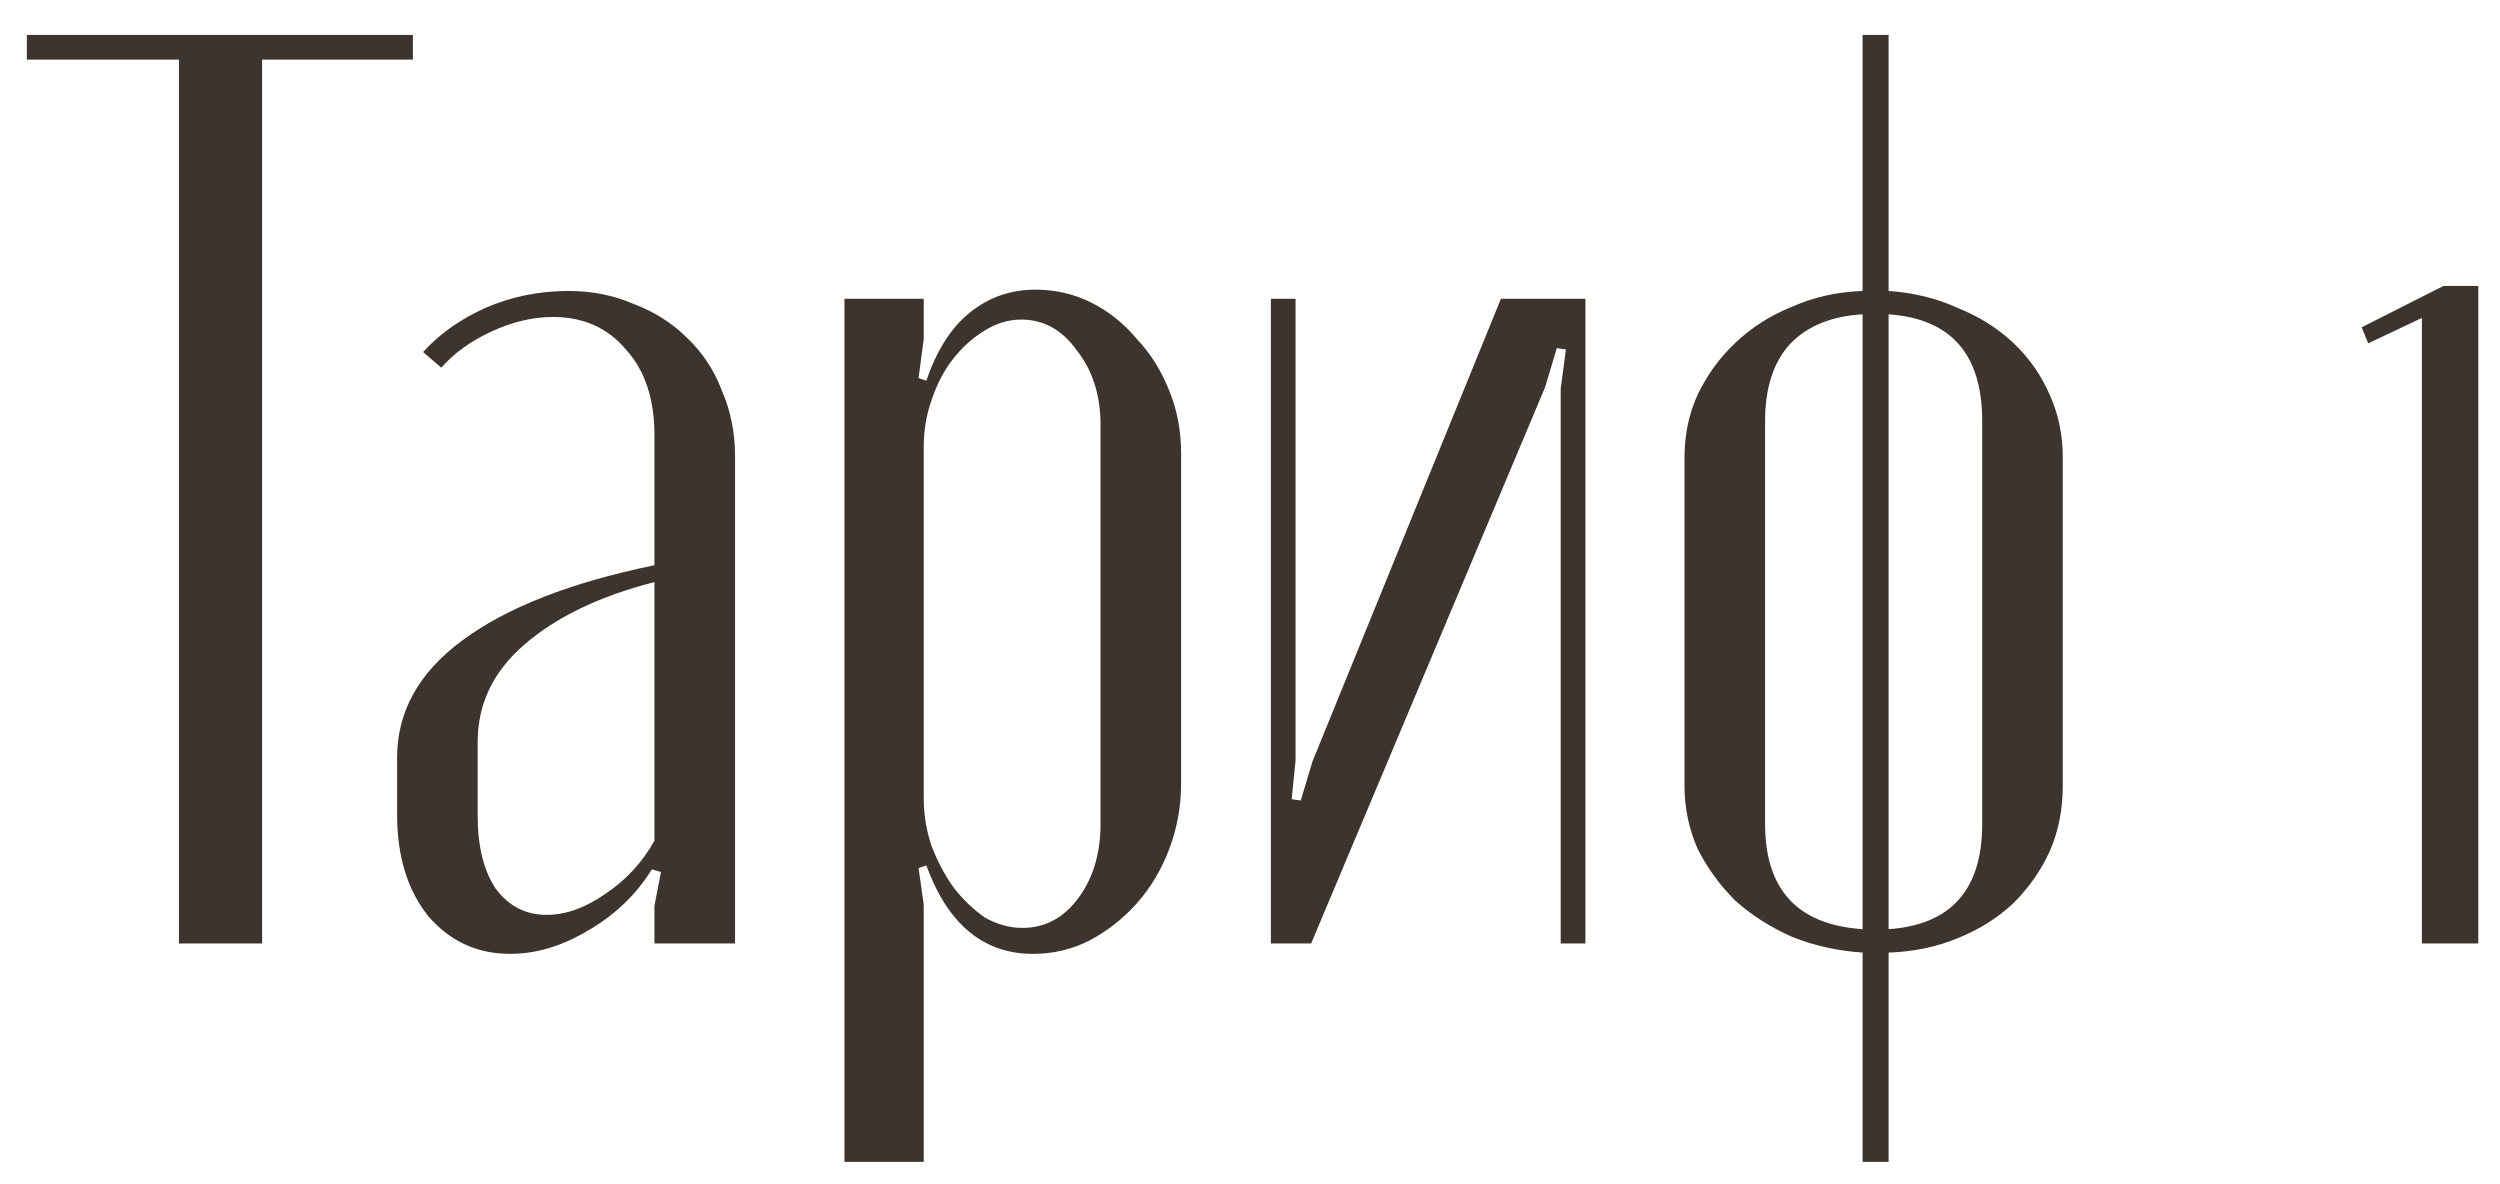
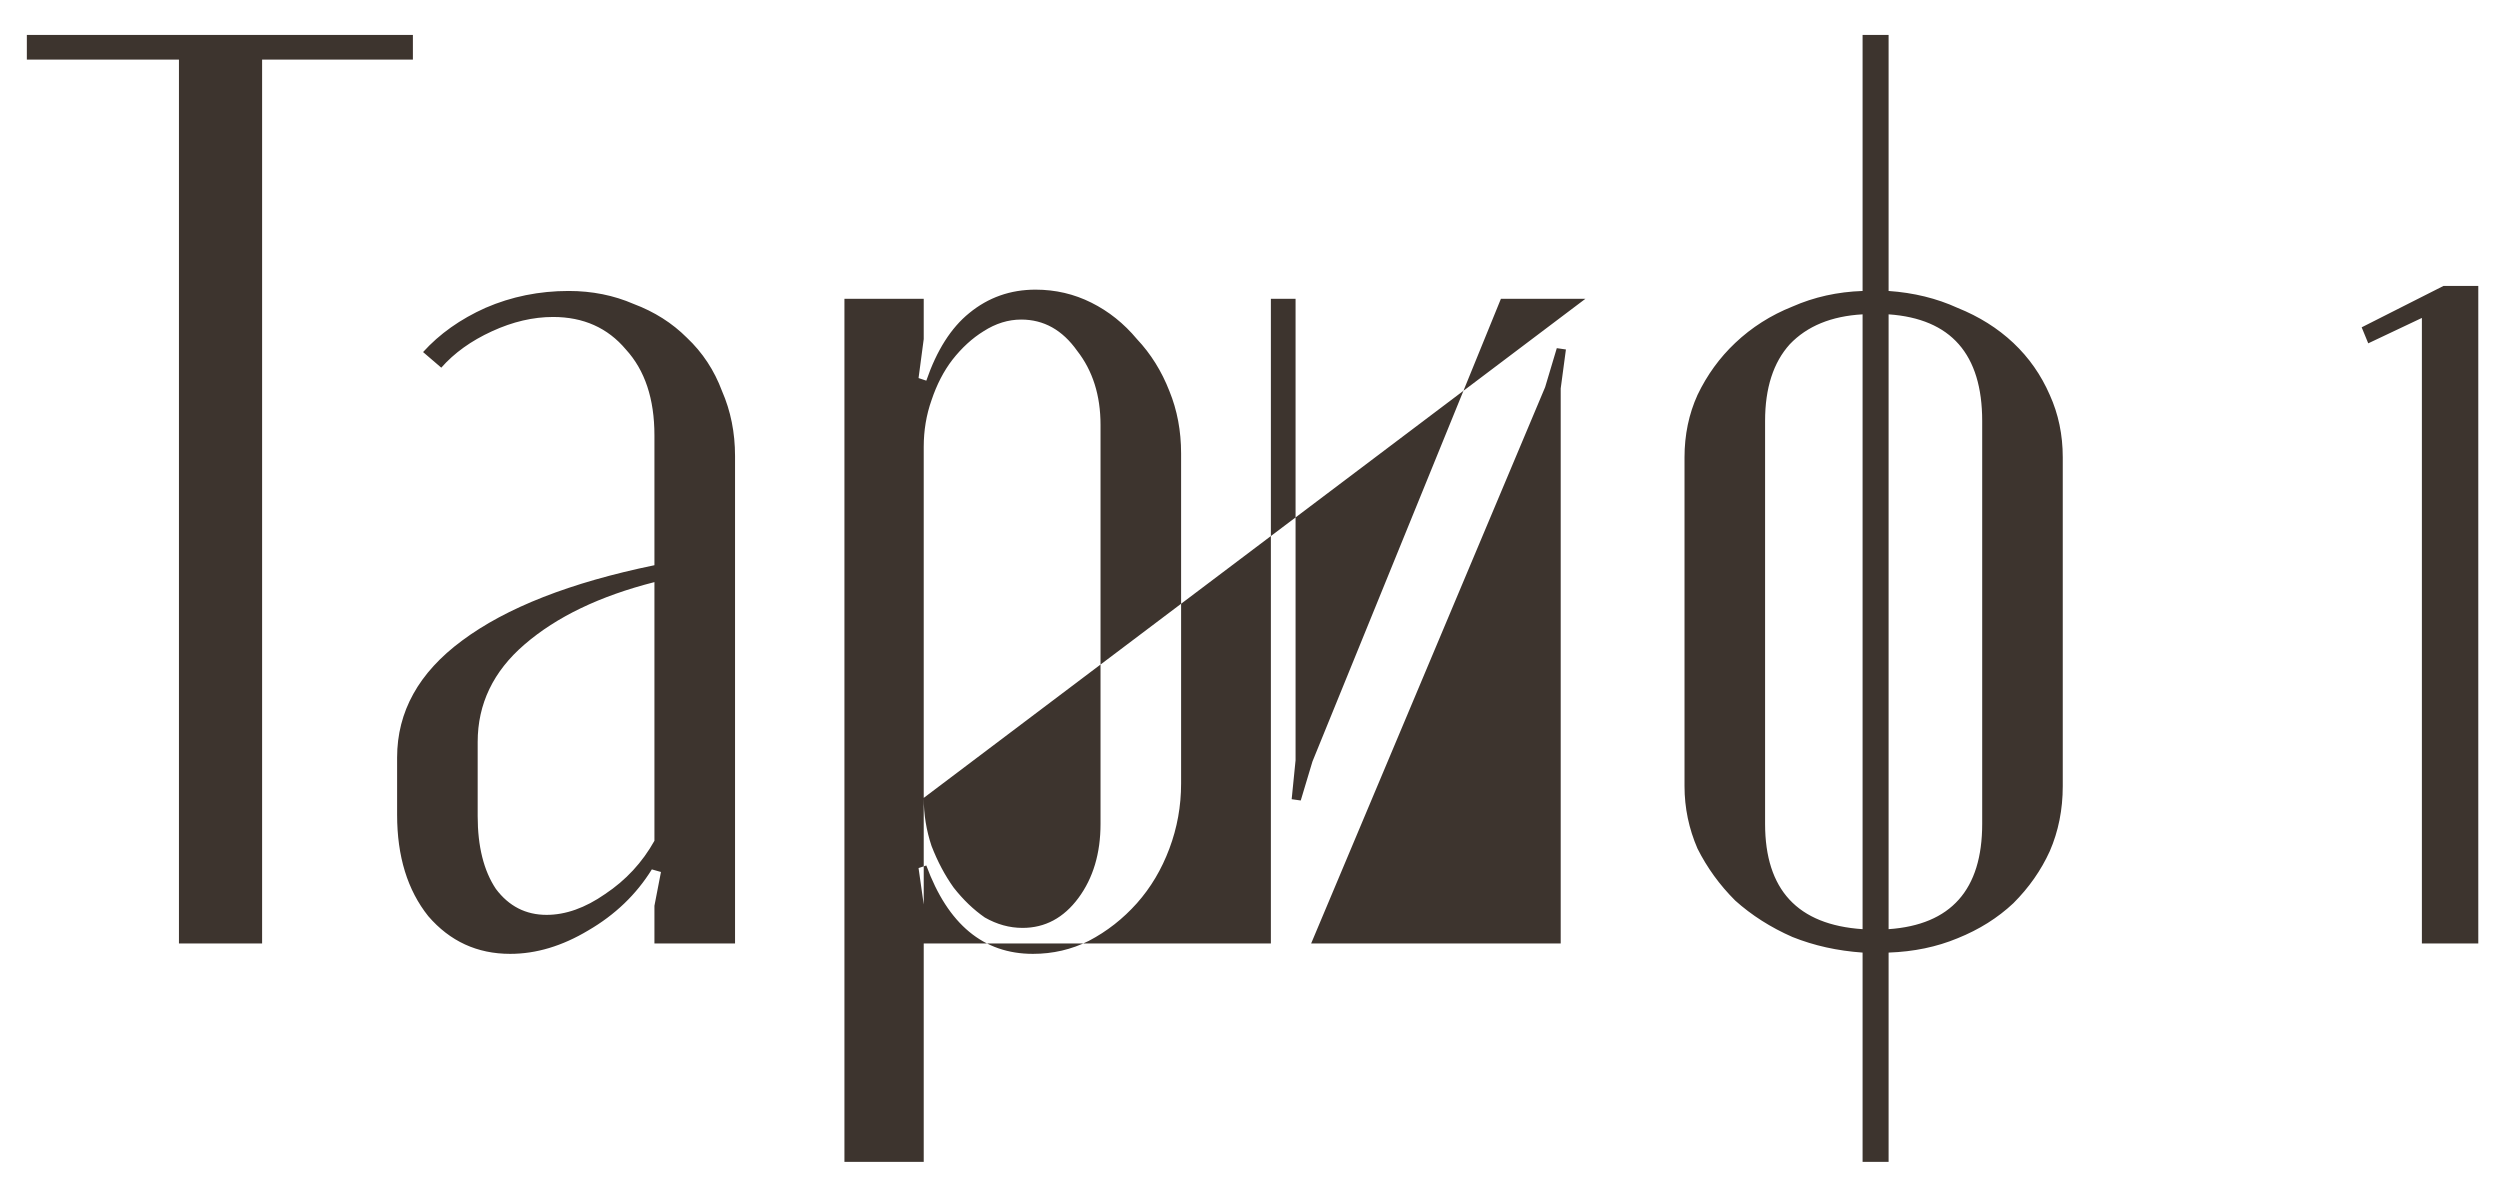
<svg xmlns="http://www.w3.org/2000/svg" width="57" height="27" viewBox="0 0 57 27" fill="none">
-   <path d="M9.414 1.359H5.976V21.511H4.08V1.359H0.612V0.796H9.414V1.359ZM9.054 17.273C9.054 16.226 9.547 15.337 10.535 14.606C11.543 13.855 13.005 13.282 14.921 12.887V9.924C14.921 9.094 14.704 8.442 14.27 7.968C13.855 7.474 13.301 7.227 12.61 7.227C12.155 7.227 11.691 7.335 11.217 7.553C10.743 7.77 10.357 8.047 10.061 8.383L9.646 8.027C10.022 7.612 10.496 7.276 11.069 7.019C11.662 6.762 12.294 6.634 12.966 6.634C13.499 6.634 13.993 6.733 14.447 6.93C14.921 7.108 15.326 7.365 15.662 7.701C16.018 8.037 16.285 8.442 16.462 8.916C16.66 9.37 16.759 9.864 16.759 10.398V21.511H14.921V20.652L15.07 19.881L14.862 19.822C14.507 20.395 14.023 20.859 13.41 21.215C12.817 21.57 12.225 21.748 11.632 21.748C10.881 21.748 10.259 21.462 9.765 20.889C9.291 20.296 9.054 19.526 9.054 18.577V17.273ZM12.462 20.859C12.896 20.859 13.341 20.701 13.795 20.385C14.27 20.069 14.645 19.664 14.921 19.17V13.272C13.677 13.589 12.689 14.063 11.958 14.695C11.247 15.307 10.891 16.048 10.891 16.918V18.607C10.891 19.298 11.029 19.852 11.306 20.267C11.602 20.662 11.988 20.859 12.462 20.859ZM20.943 8.62L21.12 8.679C21.358 7.987 21.684 7.474 22.099 7.138C22.533 6.782 23.037 6.604 23.61 6.604C24.064 6.604 24.489 6.703 24.884 6.901C25.279 7.098 25.625 7.375 25.922 7.731C26.238 8.066 26.485 8.462 26.662 8.916C26.84 9.351 26.929 9.825 26.929 10.338V17.866C26.929 18.38 26.84 18.874 26.662 19.348C26.485 19.822 26.238 20.237 25.922 20.593C25.605 20.948 25.24 21.235 24.825 21.452C24.43 21.649 24.005 21.748 23.551 21.748C22.424 21.748 21.614 21.077 21.12 19.733L20.943 19.792L21.061 20.622V26.49H19.253V6.812H21.061V7.731L20.943 8.62ZM21.061 18.192C21.061 18.567 21.12 18.933 21.239 19.288C21.377 19.644 21.545 19.96 21.743 20.237C21.96 20.514 22.197 20.741 22.454 20.919C22.731 21.077 23.017 21.156 23.314 21.156C23.827 21.156 24.252 20.928 24.588 20.474C24.924 20.02 25.092 19.456 25.092 18.785V9.687C25.092 9.015 24.914 8.452 24.558 7.997C24.222 7.523 23.798 7.286 23.284 7.286C22.988 7.286 22.701 7.375 22.424 7.553C22.168 7.711 21.93 7.928 21.713 8.205C21.516 8.462 21.358 8.768 21.239 9.123C21.12 9.459 21.061 9.815 21.061 10.19V18.192ZM36.148 6.812V21.511H35.584V8.857L35.703 7.968L35.495 7.938L35.229 8.827L29.894 21.511H28.976V6.812H29.539V17.333L29.45 18.222L29.657 18.251L29.924 17.362L34.221 6.812H36.148ZM43.06 0.796V6.634C43.633 6.674 44.156 6.802 44.631 7.019C45.124 7.217 45.549 7.484 45.905 7.819C46.261 8.155 46.537 8.55 46.735 9.005C46.932 9.44 47.031 9.914 47.031 10.427V17.925C47.031 18.459 46.932 18.953 46.735 19.407C46.537 19.842 46.261 20.237 45.905 20.593C45.549 20.928 45.124 21.195 44.631 21.393C44.156 21.59 43.633 21.699 43.06 21.719V26.49H42.467V21.719C41.894 21.679 41.361 21.561 40.867 21.363C40.373 21.146 39.938 20.869 39.563 20.533C39.207 20.178 38.921 19.782 38.703 19.348C38.506 18.893 38.407 18.419 38.407 17.925V10.427C38.407 9.914 38.506 9.44 38.703 9.005C38.921 8.55 39.207 8.155 39.563 7.819C39.938 7.464 40.373 7.187 40.867 6.99C41.361 6.772 41.894 6.654 42.467 6.634V0.796H43.06ZM43.06 21.185C44.482 21.086 45.194 20.286 45.194 18.785V9.598C45.194 8.076 44.482 7.266 43.06 7.167V21.185ZM42.467 7.167C41.756 7.207 41.203 7.434 40.807 7.849C40.432 8.264 40.244 8.847 40.244 9.598V18.785C40.244 20.286 40.985 21.086 42.467 21.185V7.167ZM55.219 21.511V7.249L53.996 7.828L53.846 7.463L55.712 6.519H56.505V21.511H55.219Z" fill="#3D342E" />
+   <path d="M9.414 1.359H5.976V21.511H4.08V1.359H0.612V0.796H9.414V1.359ZM9.054 17.273C9.054 16.226 9.547 15.337 10.535 14.606C11.543 13.855 13.005 13.282 14.921 12.887V9.924C14.921 9.094 14.704 8.442 14.27 7.968C13.855 7.474 13.301 7.227 12.61 7.227C12.155 7.227 11.691 7.335 11.217 7.553C10.743 7.77 10.357 8.047 10.061 8.383L9.646 8.027C10.022 7.612 10.496 7.276 11.069 7.019C11.662 6.762 12.294 6.634 12.966 6.634C13.499 6.634 13.993 6.733 14.447 6.93C14.921 7.108 15.326 7.365 15.662 7.701C16.018 8.037 16.285 8.442 16.462 8.916C16.66 9.37 16.759 9.864 16.759 10.398V21.511H14.921V20.652L15.07 19.881L14.862 19.822C14.507 20.395 14.023 20.859 13.41 21.215C12.817 21.57 12.225 21.748 11.632 21.748C10.881 21.748 10.259 21.462 9.765 20.889C9.291 20.296 9.054 19.526 9.054 18.577V17.273ZM12.462 20.859C12.896 20.859 13.341 20.701 13.795 20.385C14.27 20.069 14.645 19.664 14.921 19.17V13.272C13.677 13.589 12.689 14.063 11.958 14.695C11.247 15.307 10.891 16.048 10.891 16.918V18.607C10.891 19.298 11.029 19.852 11.306 20.267C11.602 20.662 11.988 20.859 12.462 20.859ZM20.943 8.62L21.12 8.679C21.358 7.987 21.684 7.474 22.099 7.138C22.533 6.782 23.037 6.604 23.61 6.604C24.064 6.604 24.489 6.703 24.884 6.901C25.279 7.098 25.625 7.375 25.922 7.731C26.238 8.066 26.485 8.462 26.662 8.916C26.84 9.351 26.929 9.825 26.929 10.338V17.866C26.929 18.38 26.84 18.874 26.662 19.348C26.485 19.822 26.238 20.237 25.922 20.593C25.605 20.948 25.24 21.235 24.825 21.452C24.43 21.649 24.005 21.748 23.551 21.748C22.424 21.748 21.614 21.077 21.12 19.733L20.943 19.792L21.061 20.622V26.49H19.253V6.812H21.061V7.731L20.943 8.62ZM21.061 18.192C21.061 18.567 21.12 18.933 21.239 19.288C21.377 19.644 21.545 19.96 21.743 20.237C21.96 20.514 22.197 20.741 22.454 20.919C22.731 21.077 23.017 21.156 23.314 21.156C23.827 21.156 24.252 20.928 24.588 20.474C24.924 20.02 25.092 19.456 25.092 18.785V9.687C25.092 9.015 24.914 8.452 24.558 7.997C24.222 7.523 23.798 7.286 23.284 7.286C22.988 7.286 22.701 7.375 22.424 7.553C22.168 7.711 21.93 7.928 21.713 8.205C21.516 8.462 21.358 8.768 21.239 9.123C21.12 9.459 21.061 9.815 21.061 10.19V18.192ZV21.511H35.584V8.857L35.703 7.968L35.495 7.938L35.229 8.827L29.894 21.511H28.976V6.812H29.539V17.333L29.45 18.222L29.657 18.251L29.924 17.362L34.221 6.812H36.148ZM43.06 0.796V6.634C43.633 6.674 44.156 6.802 44.631 7.019C45.124 7.217 45.549 7.484 45.905 7.819C46.261 8.155 46.537 8.55 46.735 9.005C46.932 9.44 47.031 9.914 47.031 10.427V17.925C47.031 18.459 46.932 18.953 46.735 19.407C46.537 19.842 46.261 20.237 45.905 20.593C45.549 20.928 45.124 21.195 44.631 21.393C44.156 21.59 43.633 21.699 43.06 21.719V26.49H42.467V21.719C41.894 21.679 41.361 21.561 40.867 21.363C40.373 21.146 39.938 20.869 39.563 20.533C39.207 20.178 38.921 19.782 38.703 19.348C38.506 18.893 38.407 18.419 38.407 17.925V10.427C38.407 9.914 38.506 9.44 38.703 9.005C38.921 8.55 39.207 8.155 39.563 7.819C39.938 7.464 40.373 7.187 40.867 6.99C41.361 6.772 41.894 6.654 42.467 6.634V0.796H43.06ZM43.06 21.185C44.482 21.086 45.194 20.286 45.194 18.785V9.598C45.194 8.076 44.482 7.266 43.06 7.167V21.185ZM42.467 7.167C41.756 7.207 41.203 7.434 40.807 7.849C40.432 8.264 40.244 8.847 40.244 9.598V18.785C40.244 20.286 40.985 21.086 42.467 21.185V7.167ZM55.219 21.511V7.249L53.996 7.828L53.846 7.463L55.712 6.519H56.505V21.511H55.219Z" fill="#3D342E" />
</svg>